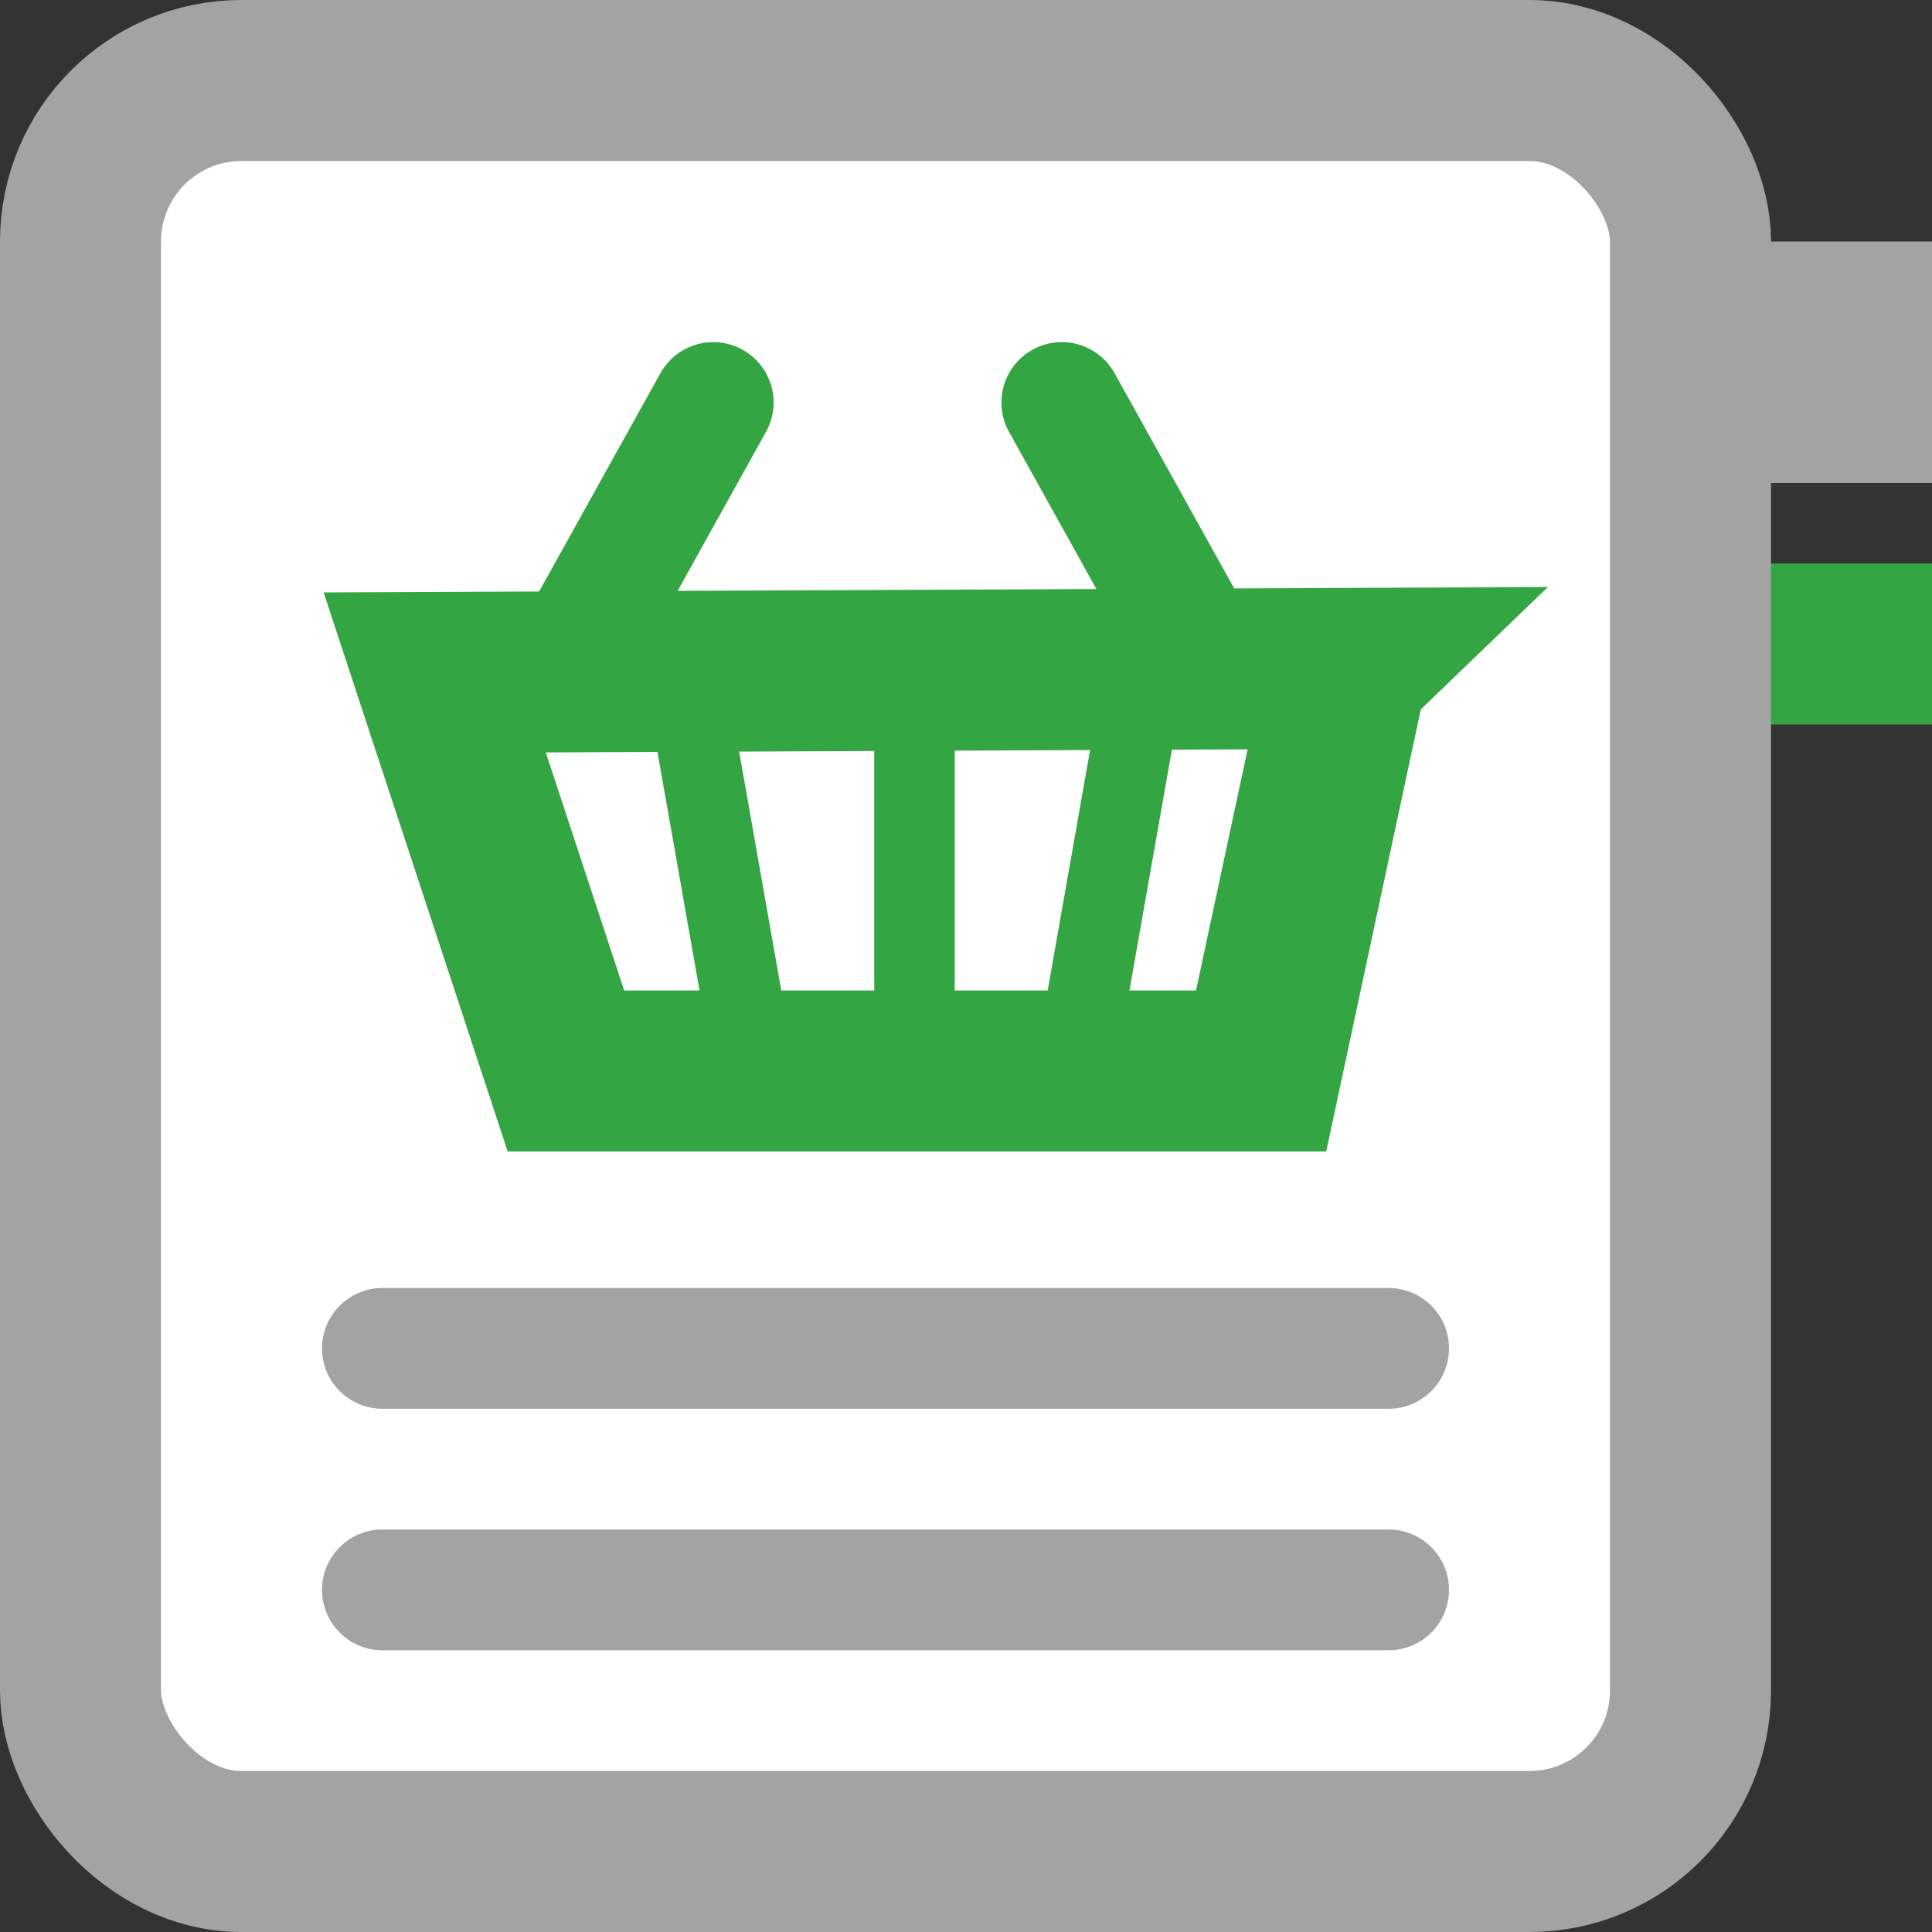
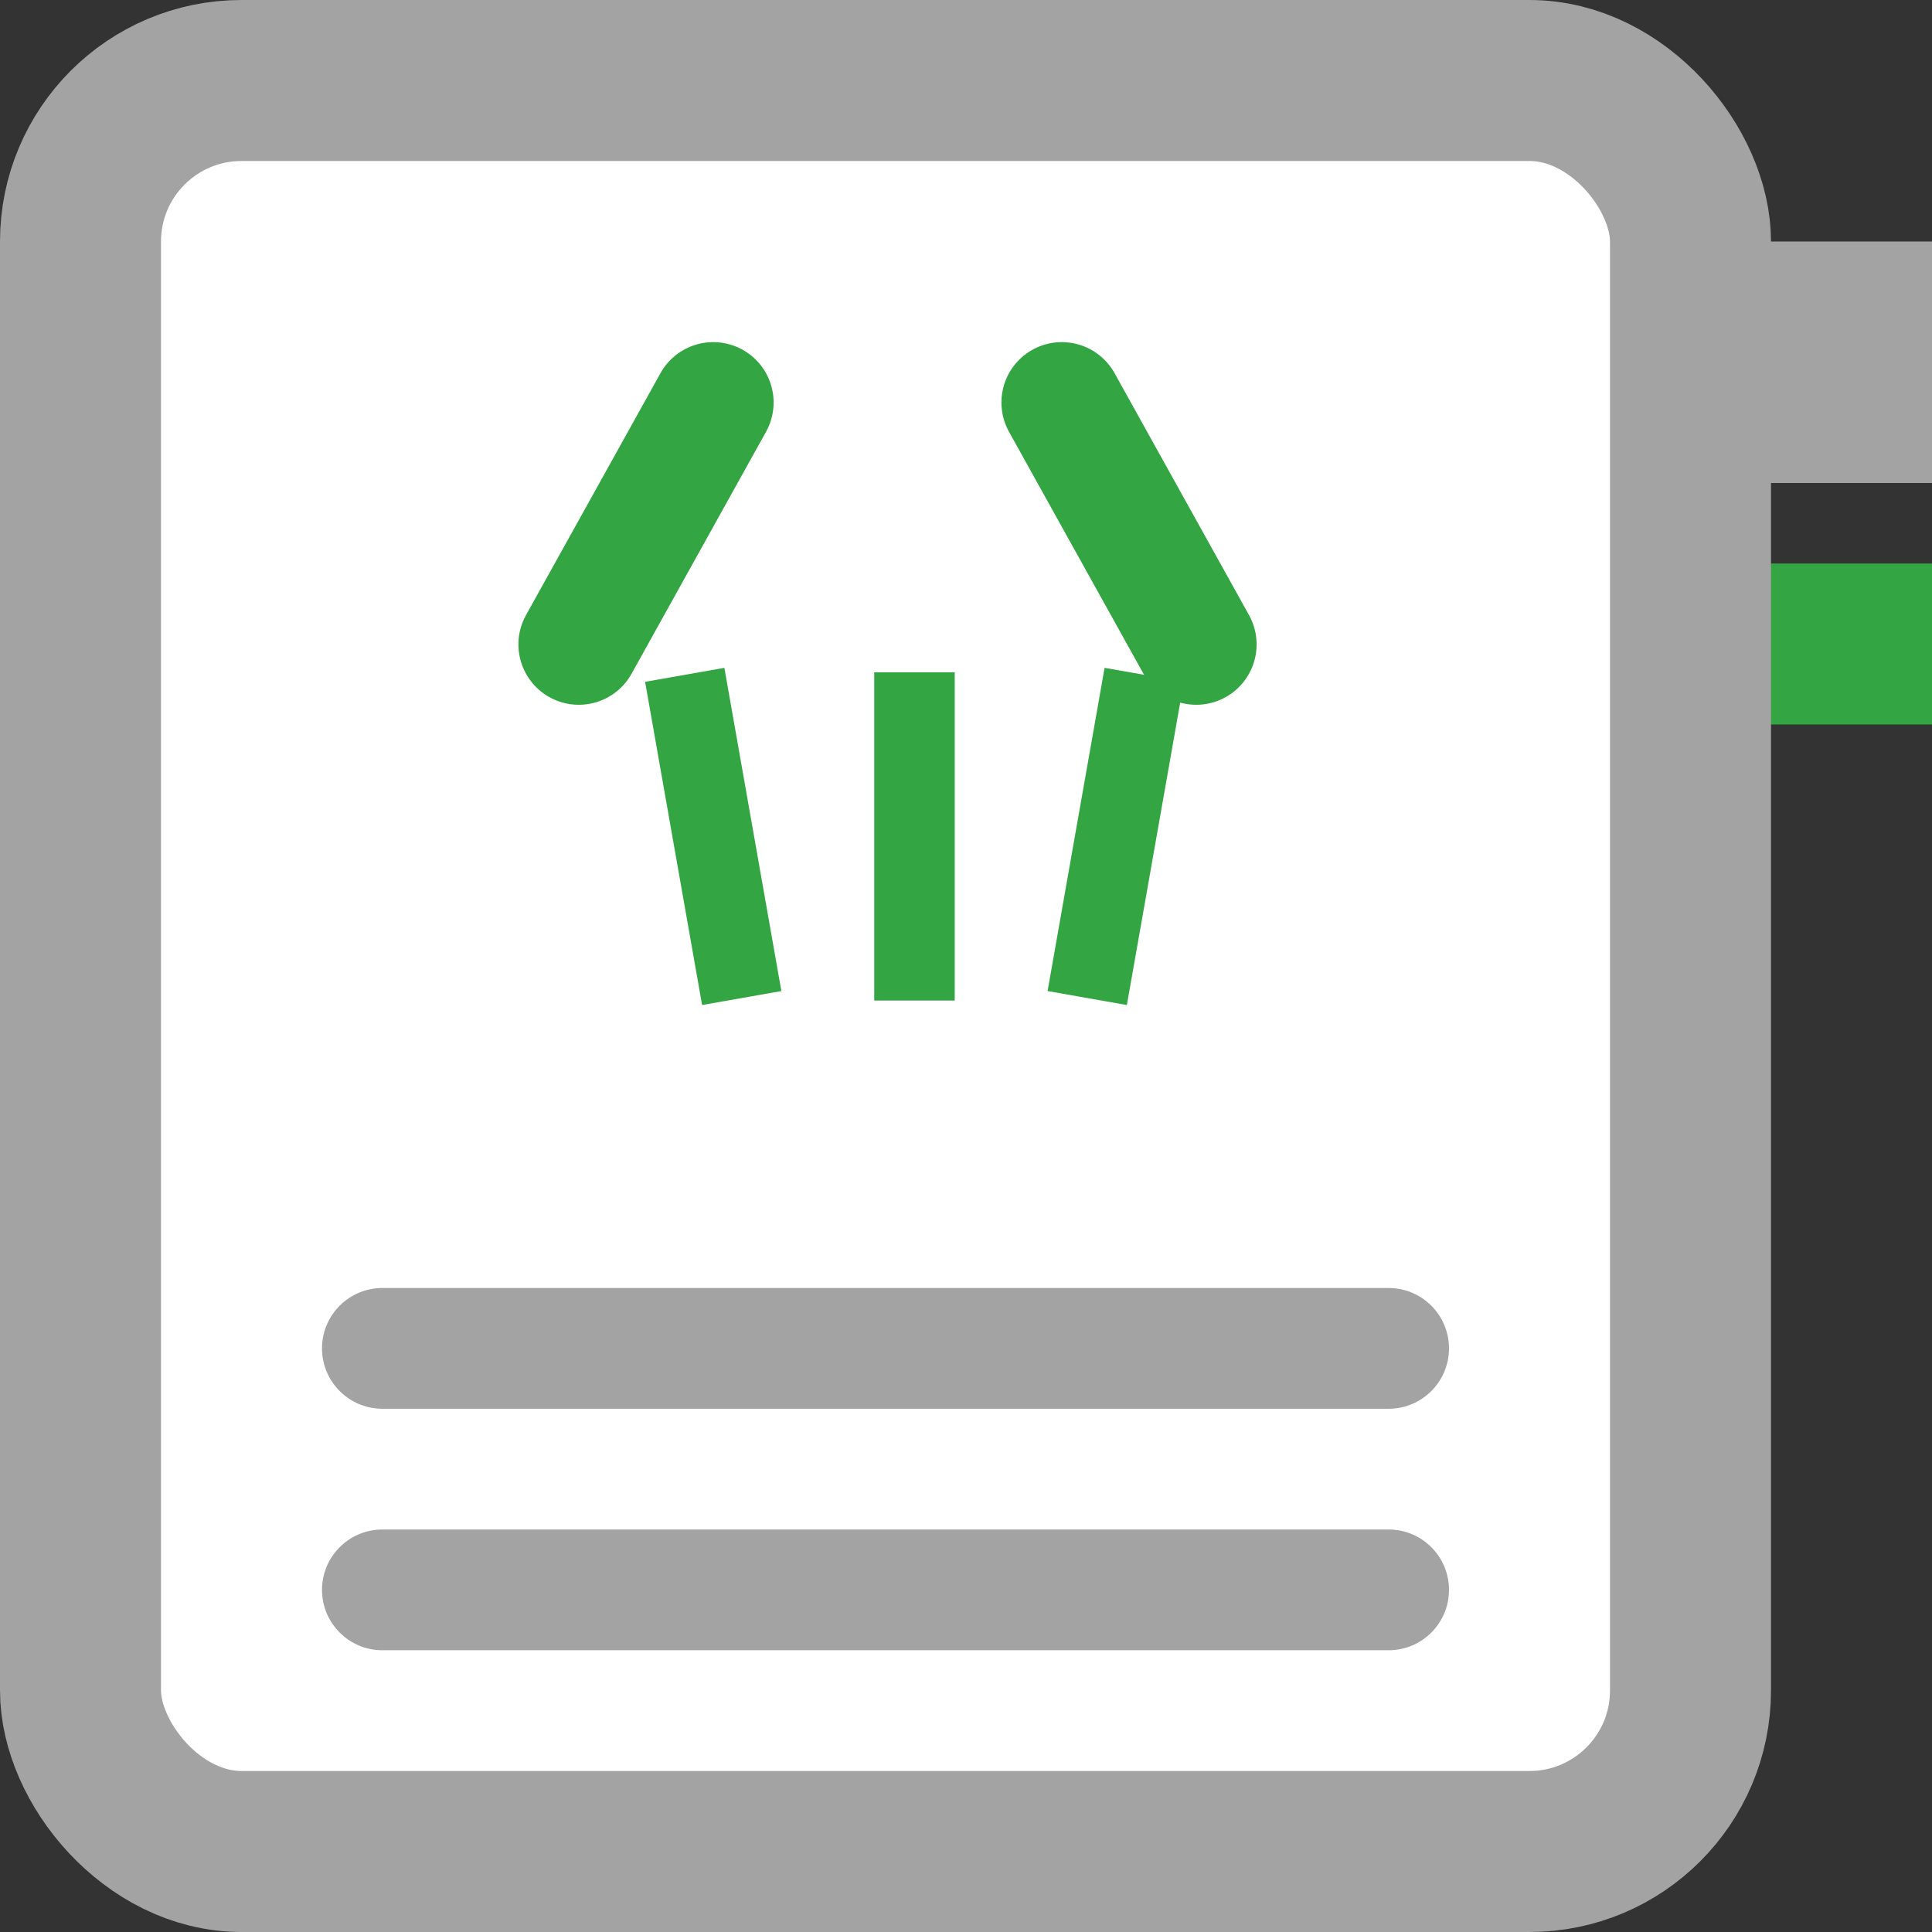
<svg xmlns="http://www.w3.org/2000/svg" width="24" height="24" viewBox="0 0 24 24">
  <rect x="0" y="0" width="24" height="24" fill="#333333" stroke="none" />
  <g fill="none" fill-rule="evenodd">
    <g>
      <g>
        <g>
          <g transform="translate(-852 -160) translate(432) translate(420 160)">
            <path fill="#A3A3A3" d="M19 3H24V6H19z" />
            <path fill="#34A543" d="M19 7H24V9H19z" />
            <rect width="20" height="22" x="1" y="1" fill="#FFF" stroke="#A3A3A3" stroke-width="2" rx="2" />
          </g>
          <path fill="#A3A3A3" d="M4.75 16h12.5c.414 0 .75.336.75.75s-.336.75-.75.75H4.75c-.414 0-.75-.336-.75-.75s.336-.75.75-.75zM4.75 19h12.5c.414 0 .75.336.75.75s-.336.75-.75.75H4.75c-.414 0-.75-.336-.75-.75s.336-.75.75-.75z" transform="translate(-852 -160) translate(432) translate(420 160)" />
          <g stroke="#34A543">
-             <path stroke-width="2" d="M12.736 3.304l-1.07 5H3.03L1.4 3.353l11.337-.05z" transform="translate(-852 -160) translate(432) translate(420 160) translate(4 5)" />
            <g stroke-linecap="round" stroke-width="1.5">
              <path d="M1.67 0L0 3.005" transform="translate(-852 -160) translate(432) translate(420 160) translate(4 5) translate(3.19)" />
              <path d="M7.67 0L6 3.005" transform="translate(-852 -160) translate(432) translate(420 160) translate(4 5) translate(3.19) matrix(-1 0 0 1 13.67 0)" />
            </g>
            <path d="M4.86 3.352L4.86 7.429" transform="translate(-852 -160) translate(432) translate(420 160) translate(4 5) rotate(-10 4.86 5.39)" />
            <path d="M7.36 3.352L7.36 7.429" transform="translate(-852 -160) translate(432) translate(420 160) translate(4 5)" />
            <path d="M9.86 3.352L9.86 7.429" transform="translate(-852 -160) translate(432) translate(420 160) translate(4 5) rotate(10 9.86 5.39)" />
          </g>
        </g>
      </g>
    </g>
  </g>
</svg>